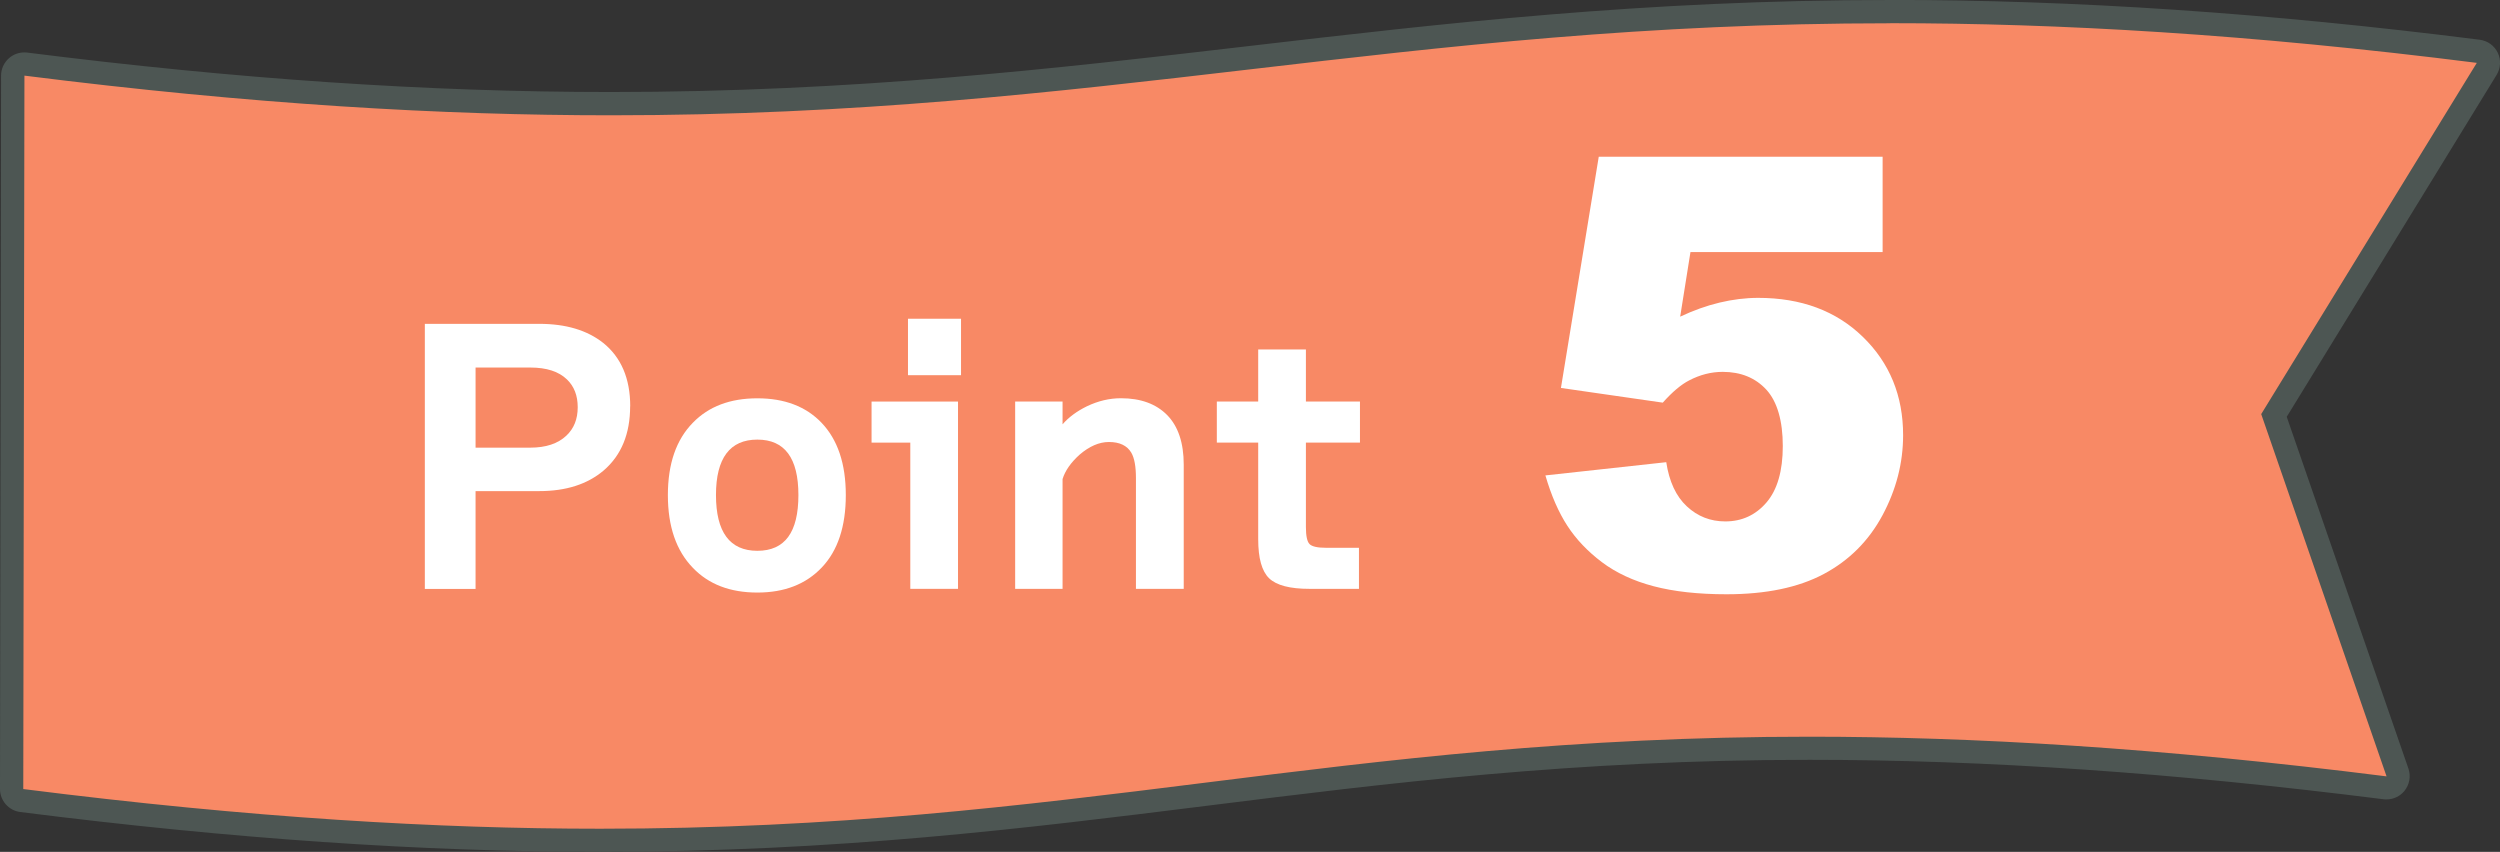
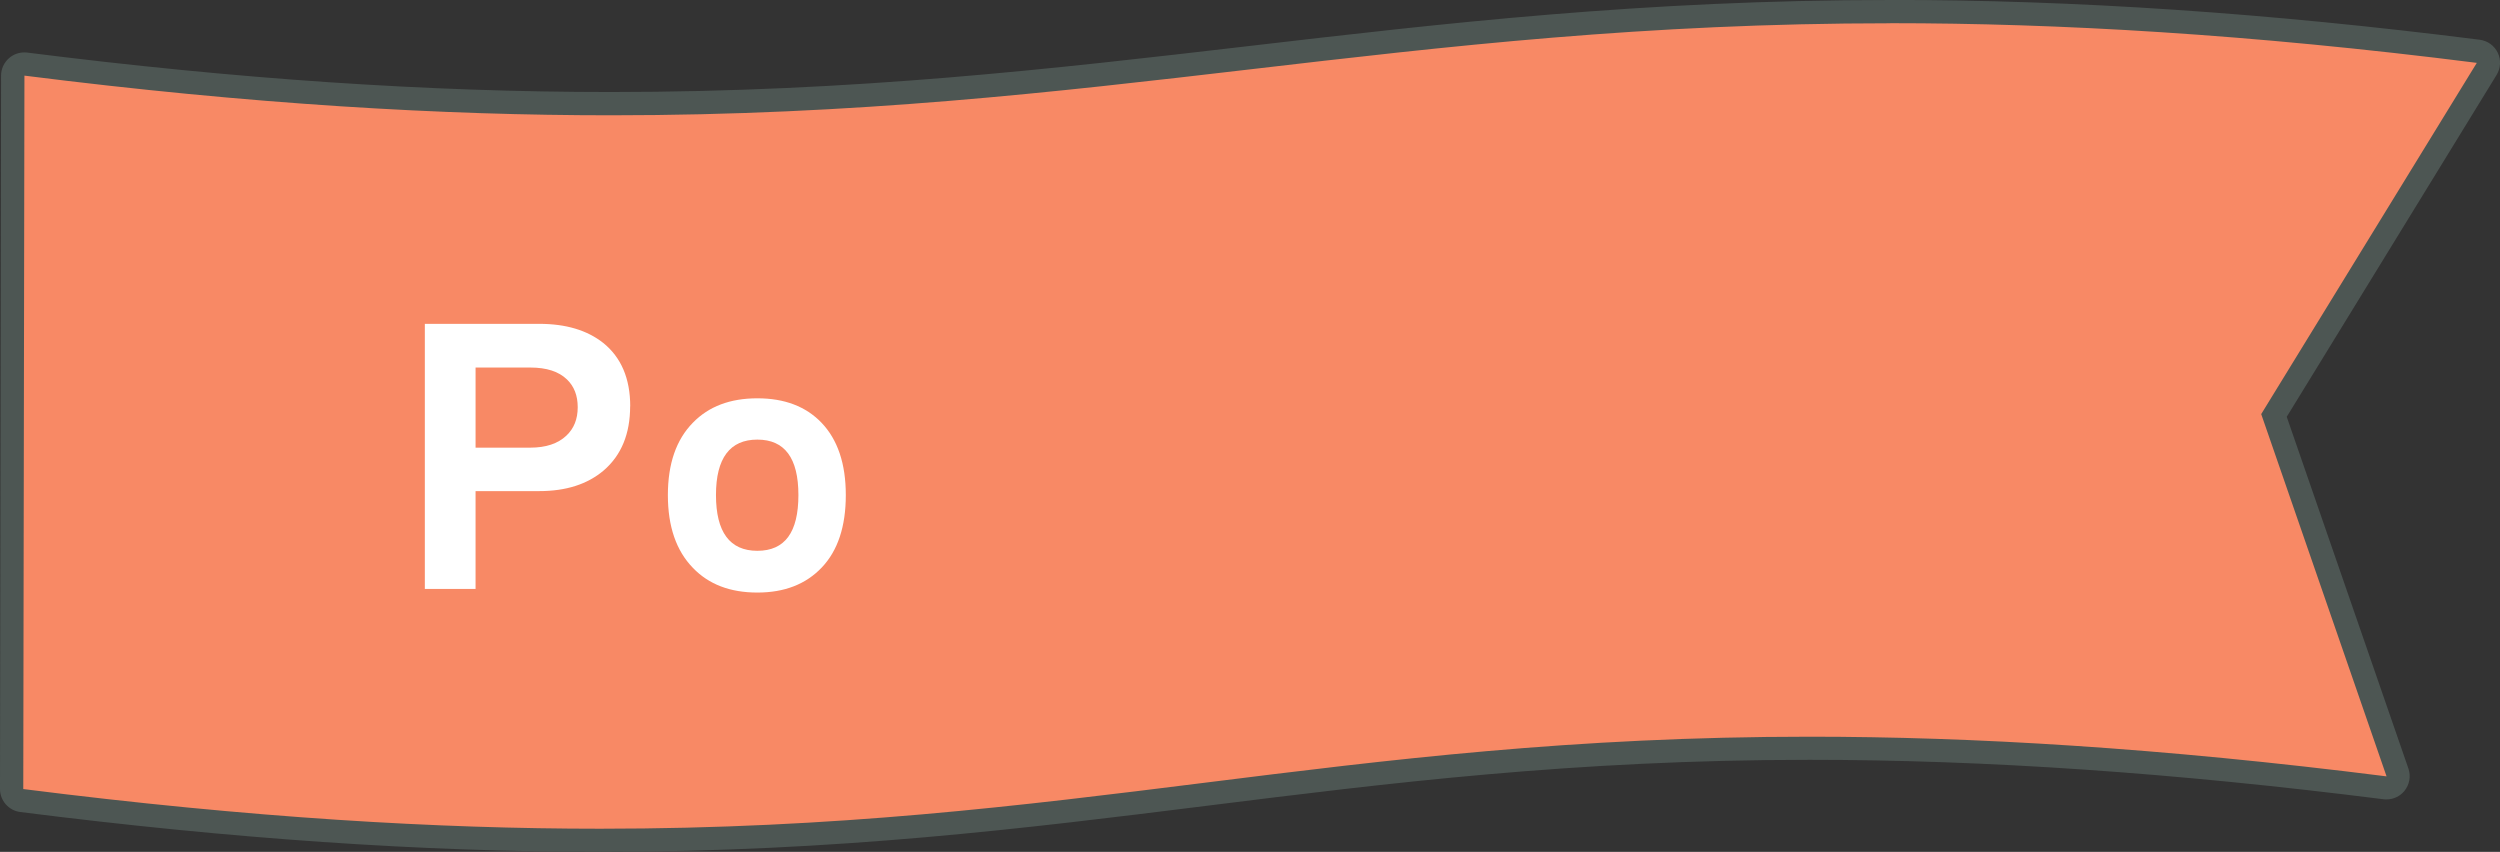
<svg xmlns="http://www.w3.org/2000/svg" id="_レイヤー_2" data-name="レイヤー 2" viewBox="0 0 323.3 110.16">
  <rect x="0" y="0" width="323.3" height="110.16" fill="#333333" stroke="none" />
  <defs>
    <style>
      .cls-1 {
        fill: #4d5653;
      }

      .cls-1, .cls-2, .cls-3 {
        stroke-width: 0px;
      }

      .cls-2 {
        fill: #f88965;
      }

      .cls-3 {
        fill: #fff;
      }
    </style>
  </defs>
  <g id="_レイヤー_1-2" data-name="レイヤー 1">
    <g>
      <g>
        <path class="cls-2" d="M77.6,108.66c-23,0-47.46-1.68-74.79-5.14-.75-.1-1.31-.73-1.31-1.49l.15-92.26c0-.43.19-.84.51-1.12.28-.24.63-.37.99-.37.06,0,.12,0,.19.01,27.2,3.44,51.95,5.12,75.65,5.12,31.64,0,57.53-3.02,82.57-5.94,25.12-2.93,51.09-5.96,82.91-5.96,23.83,0,48.7,1.68,76.03,5.14.5.06.94.38,1.16.84.22.46.19,1-.07,1.43l-27.51,44.81,15.97,46.17c.17.49.07,1.03-.25,1.44-.29.35-.72.55-1.17.55-.06,0-.12,0-.19-.01-27.2-3.44-51.54-5.12-74.42-5.12-30.53,0-54.68,3.02-78.03,5.94-23.44,2.93-47.68,5.96-78.39,5.96Z" />
        <path class="cls-1" d="M244.46,3c21.71,0,46.32,1.39,75.84,5.13l-27.88,45.42,16.21,46.85c-29.51-3.73-53.66-5.13-74.6-5.13-61.24,0-95.18,11.9-156.42,11.9-20.95,0-45.08-1.39-74.6-5.13l.15-92.26c29.51,3.73,54.14,5.13,75.84,5.13,63.46,0,102.02-11.9,165.47-11.9M244.47,0v3V0c-31.91,0-57.92,3.03-83.09,5.97-24.99,2.91-50.84,5.93-82.4,5.93-23.64,0-48.32-1.67-75.46-5.1-.13-.02-.25-.02-.38-.02-.73,0-1.43.26-1.98.75-.65.57-1.02,1.39-1.02,2.25L0,102.03c0,1.51,1.12,2.79,2.62,2.98,27.39,3.47,51.92,5.15,74.98,5.15,30.8,0,55.09-3.04,78.57-5.97,23.31-2.91,47.41-5.93,77.84-5.93,22.82,0,47.1,1.67,74.23,5.1.13.02.25.02.38.02.9,0,1.76-.4,2.33-1.11.65-.81.84-1.89.51-2.87l-15.74-45.5,27.14-44.21c.53-.87.59-1.95.15-2.87-.44-.92-1.32-1.55-2.33-1.68-27.39-3.47-52.32-5.15-76.21-5.15h0Z" />
      </g>
      <g>
        <path class="cls-3" d="M81.49,52.54c0,3.57-1.14,6.33-3.41,8.29-2.1,1.79-4.88,2.68-8.33,2.68h-8.25v12.65h-6.56v-34.28h14.81c3.42,0,6.17.82,8.25,2.46,2.33,1.87,3.5,4.61,3.5,8.2ZM74.71,52.66c0-1.5-.46-2.69-1.38-3.58-1.07-1.04-2.65-1.55-4.75-1.55h-7.08v10.36h7.08c2.01,0,3.57-.52,4.66-1.55.98-.92,1.47-2.14,1.47-3.67Z" />
        <path class="cls-3" d="M109.38,64.02c0,4.06-1.03,7.17-3.09,9.35s-4.84,3.26-8.35,3.26-6.29-1.06-8.33-3.19c-2.16-2.22-3.24-5.35-3.24-9.41s1.08-7.18,3.24-9.37c2.04-2.1,4.82-3.15,8.33-3.15s6.27,1.05,8.29,3.15c2.1,2.19,3.15,5.31,3.15,9.37ZM103.25,64.02c0-4.78-1.77-7.17-5.31-7.17s-5.35,2.39-5.35,7.17,1.78,7.21,5.35,7.21,5.31-2.4,5.31-7.21Z" />
-         <path class="cls-3" d="M123.89,76.15h-6.17v-18.91h-5.01v-5.31h11.18v24.22ZM124.28,48.52h-6.86v-7.3h6.86v7.3Z" />
-         <path class="cls-3" d="M153.07,76.15h-6.17v-14.33c0-1.5-.2-2.59-.6-3.28-.55-.92-1.51-1.38-2.89-1.38-1.27,0-2.53.55-3.8,1.64-1.12,1.01-1.86,2.06-2.2,3.15v14.2h-6.13v-24.22h6.13v2.94c.8-.92,1.86-1.7,3.15-2.33,1.44-.69,2.91-1.04,4.4-1.04,2.56,0,4.55.73,5.98,2.18,1.42,1.45,2.14,3.59,2.14,6.41v16.06Z" />
-         <path class="cls-3" d="M175.87,57.24h-6.99v10.92c0,1.15.16,1.89.47,2.2.32.32,1.02.48,2.12.48h4.27v5.31h-6.39c-2.53,0-4.27-.45-5.22-1.36-.95-.91-1.42-2.6-1.42-5.07v-12.48h-5.35v-5.31h5.35v-6.74h6.17v6.74h6.99v5.31Z" />
      </g>
-       <path class="cls-3" d="M206.77,20.27h36.69v12.33h-24.85l-1.33,8.35c1.72-.81,3.42-1.42,5.1-1.82,1.68-.4,3.34-.61,4.99-.61,5.56,0,10.08,1.68,13.54,5.05,3.46,3.36,5.2,7.6,5.2,12.71,0,3.59-.89,7.04-2.67,10.36-1.78,3.31-4.31,5.84-7.59,7.59s-7.47,2.62-12.58,2.62c-3.67,0-6.81-.35-9.43-1.04s-4.84-1.73-6.68-3.11c-1.83-1.38-3.32-2.94-4.46-4.69-1.14-1.75-2.09-3.92-2.85-6.53l15.63-1.71c.38,2.5,1.26,4.41,2.66,5.71,1.39,1.3,3.05,1.95,4.97,1.95,2.15,0,3.93-.82,5.33-2.45,1.4-1.63,2.11-4.07,2.11-7.3s-.71-5.74-2.12-7.28c-1.42-1.54-3.3-2.31-5.65-2.31-1.49,0-2.93.37-4.33,1.1-1.04.53-2.18,1.49-3.42,2.88l-13.17-1.9,4.89-29.9Z" />
    </g>
  </g>
</svg>